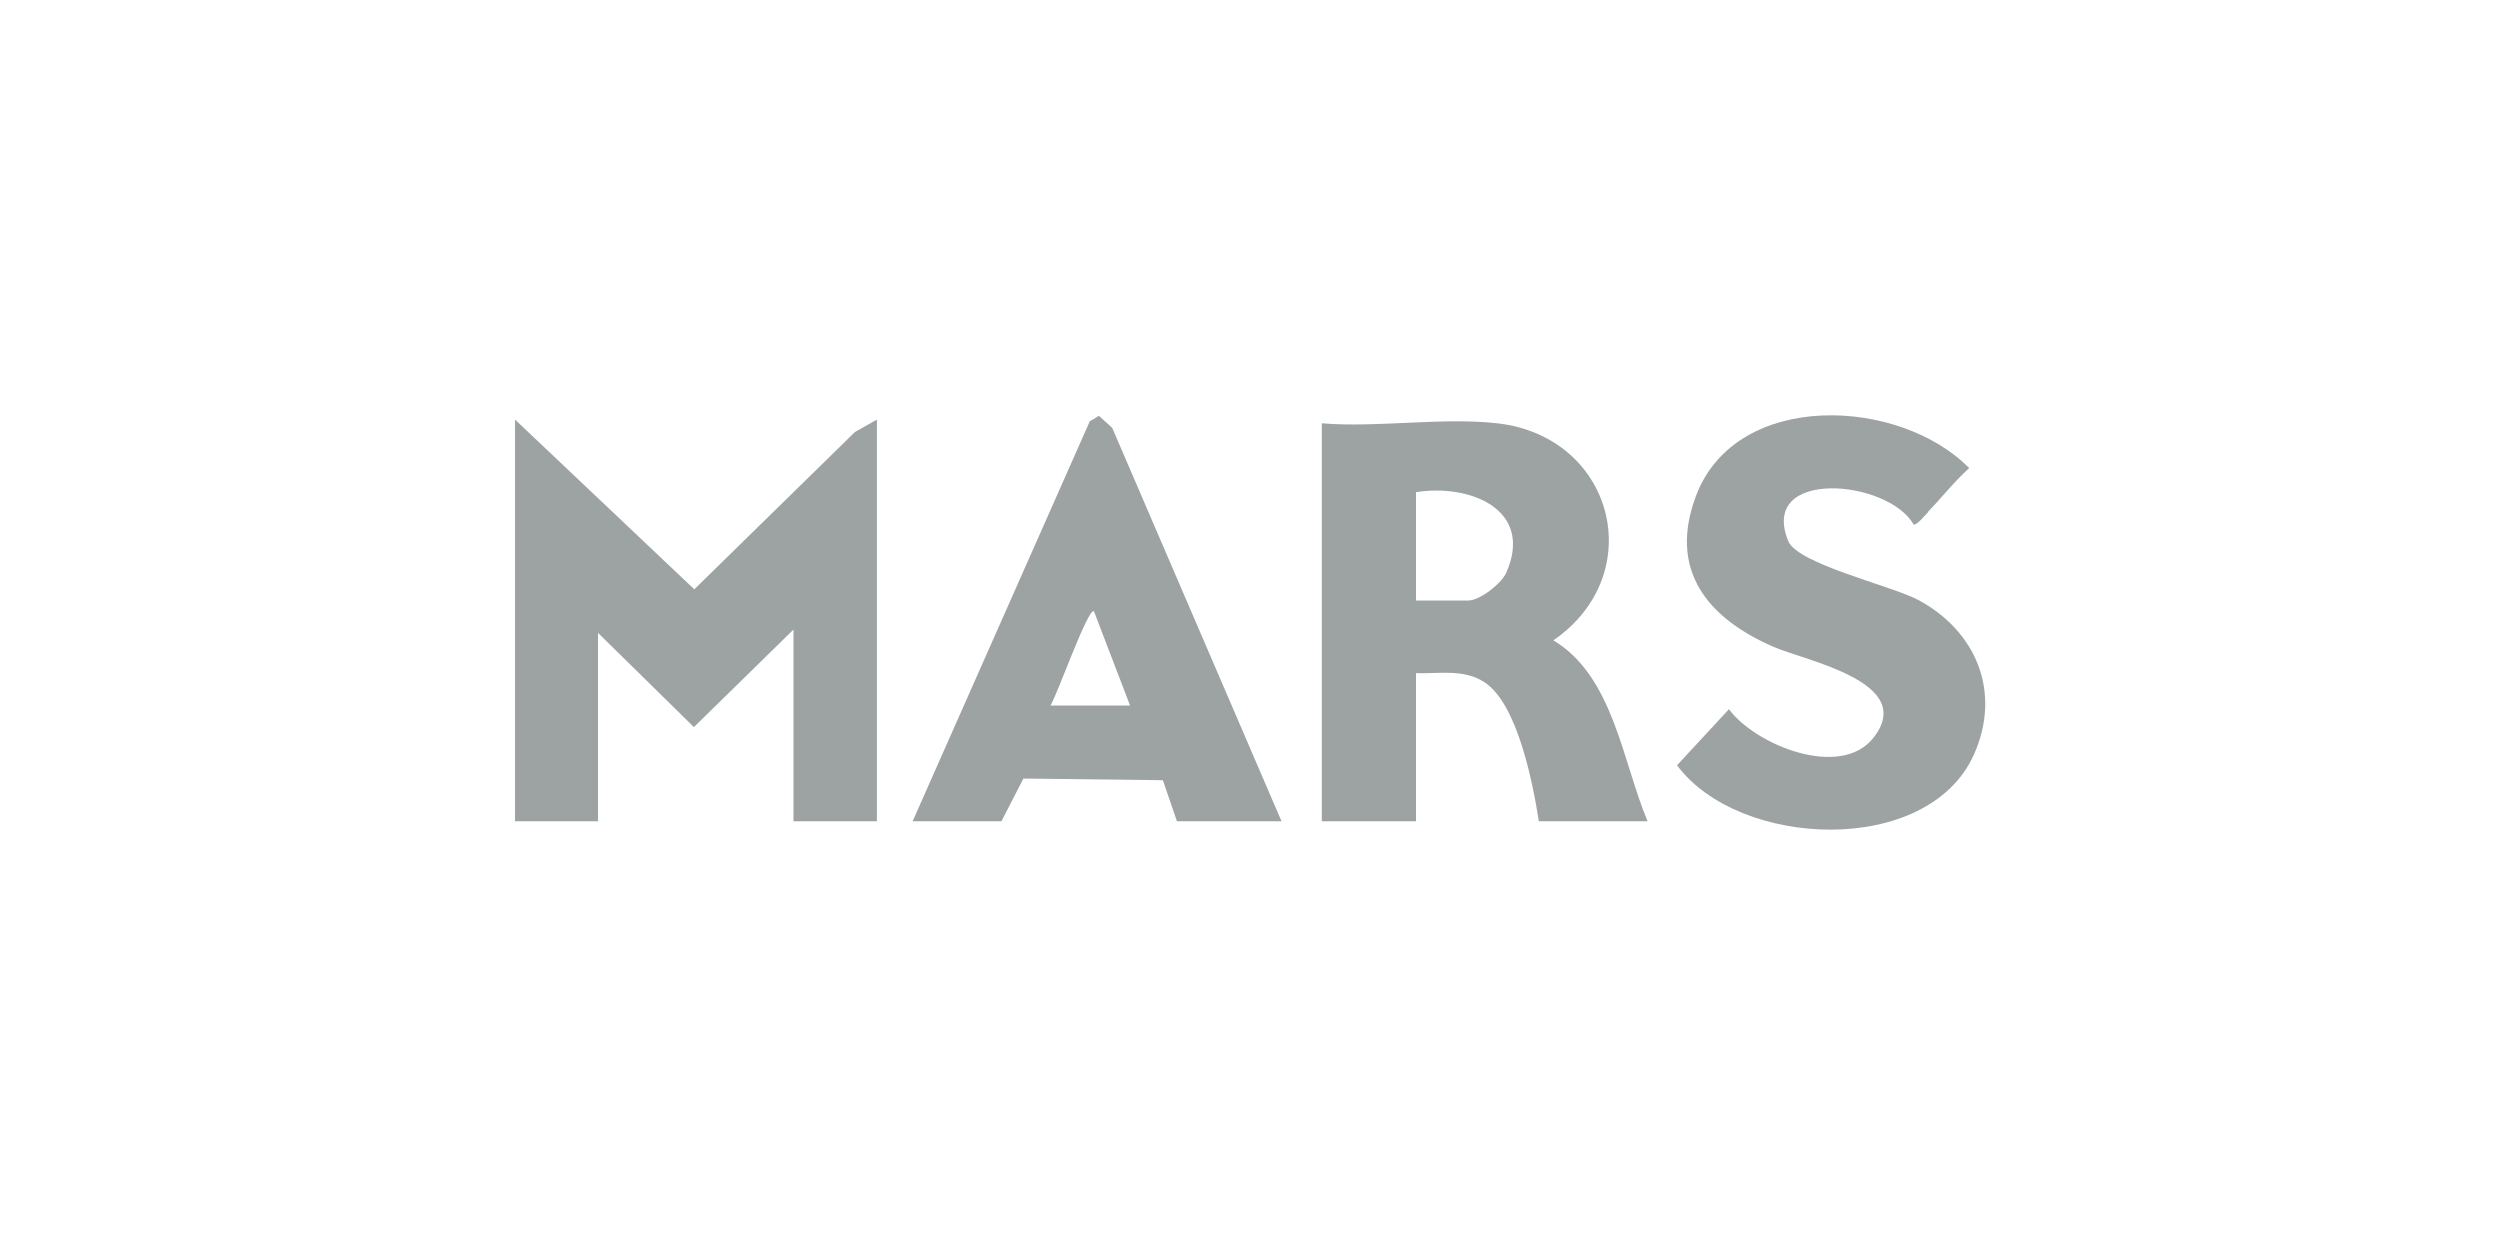
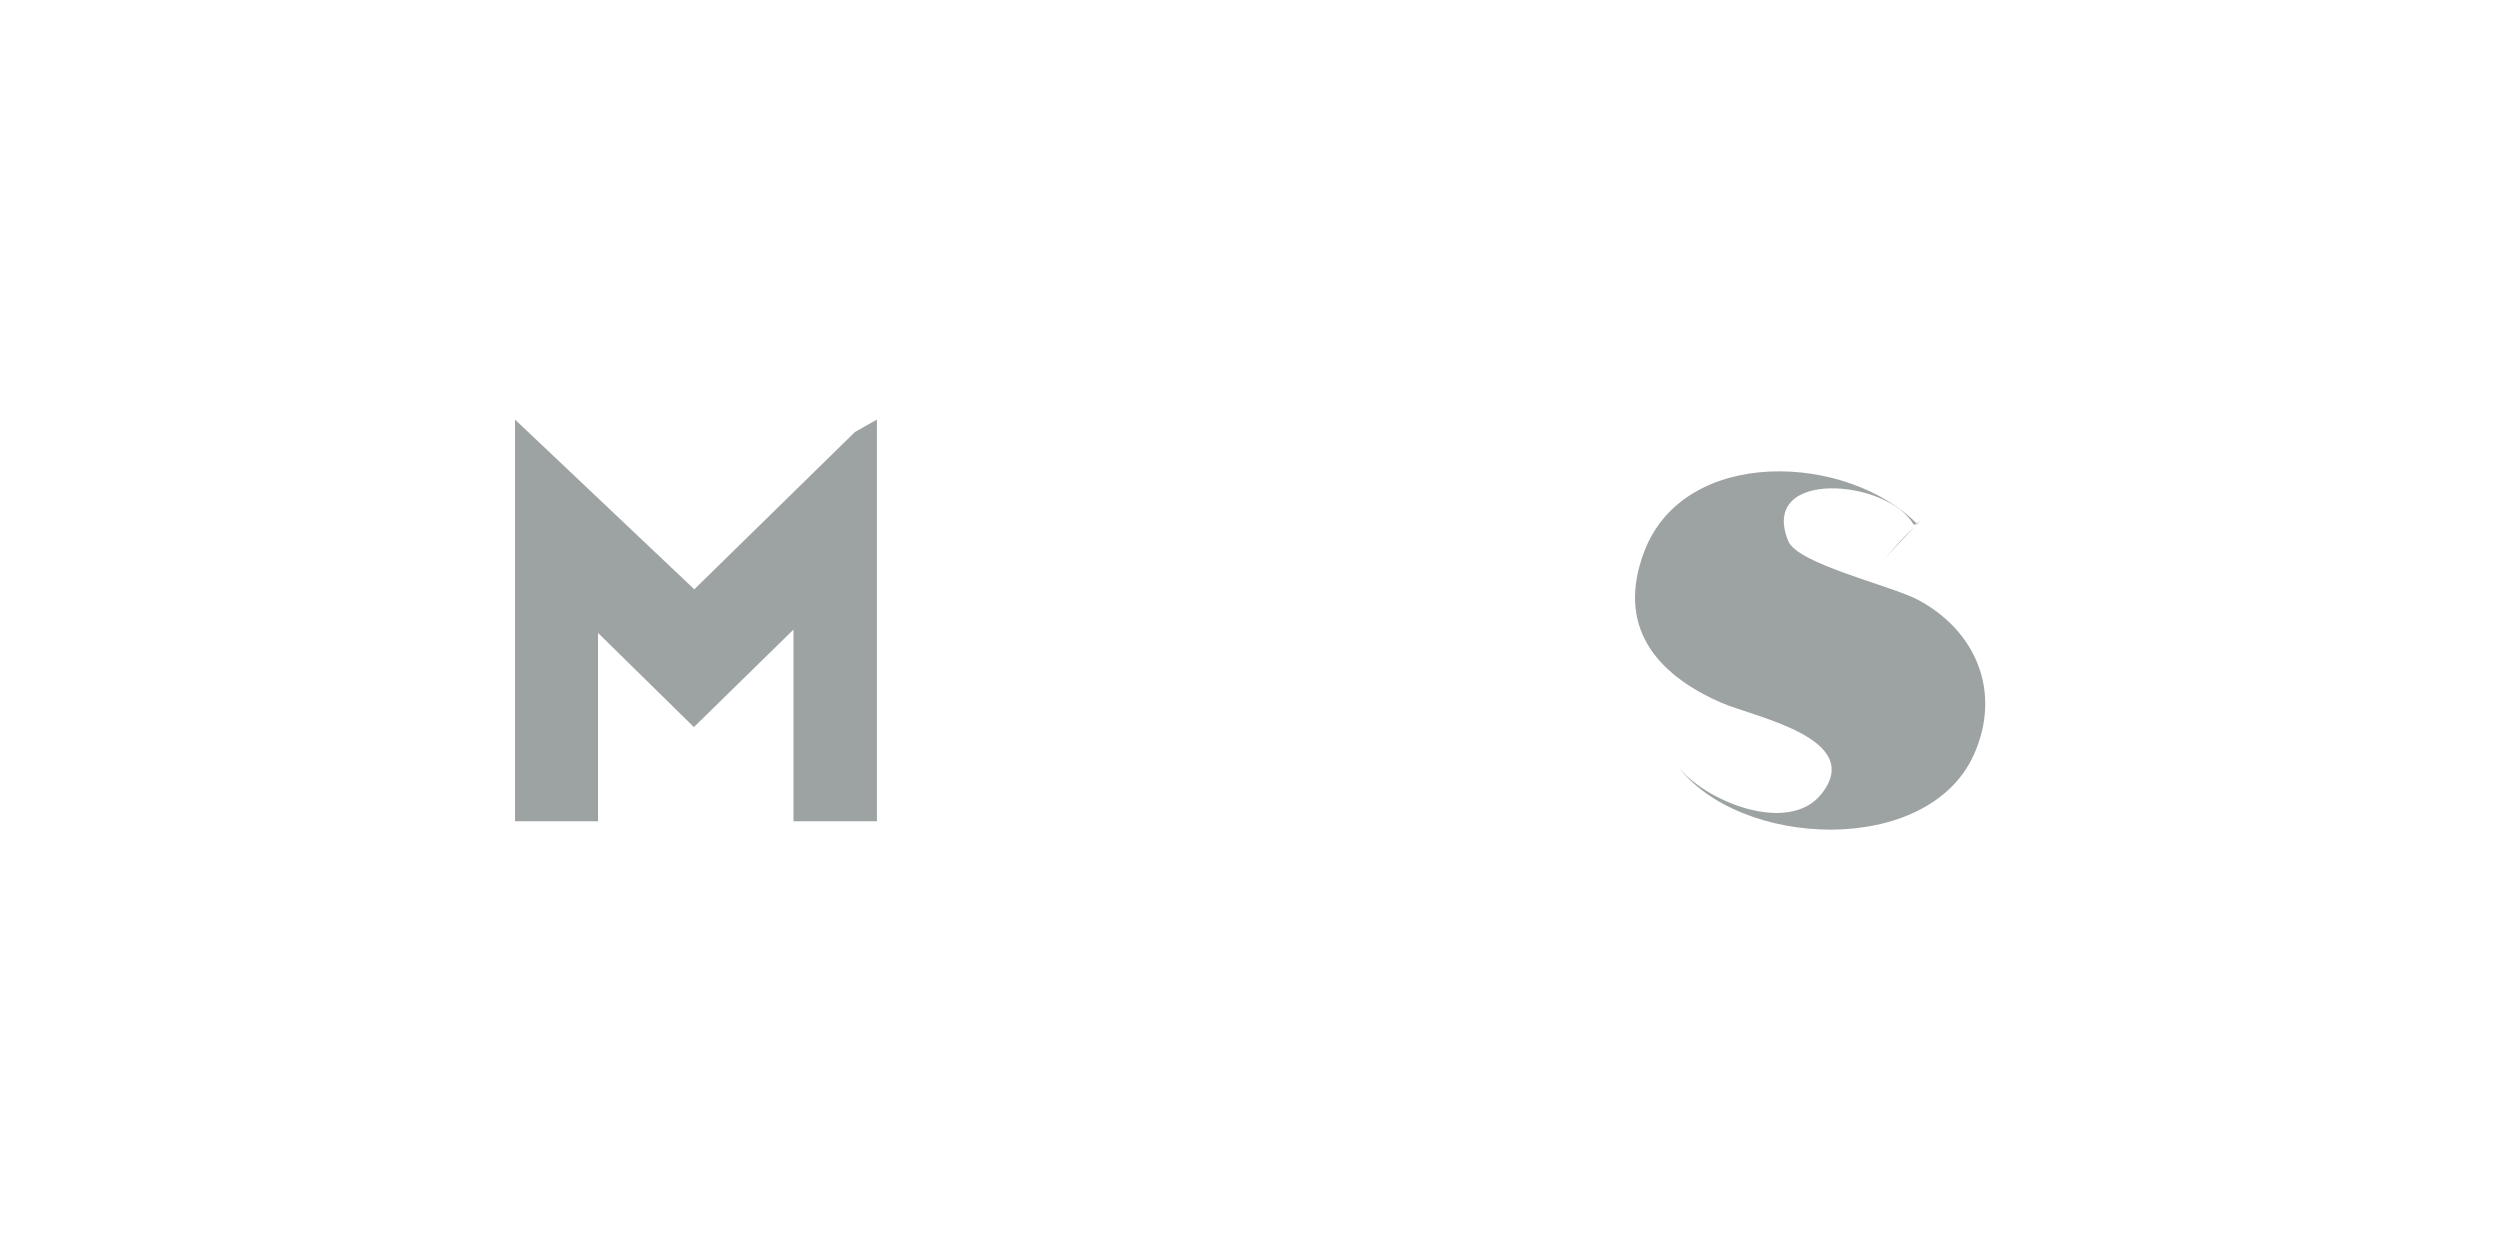
<svg xmlns="http://www.w3.org/2000/svg" id="Layer_2" data-name="Layer 2" viewBox="0 0 60.24 30">
  <defs>
    <style>
      .cls-1 {
        fill: none;
      }

      .cls-2 {
        fill: #9da3a3;
      }
    </style>
  </defs>
  <g id="Layer_52" data-name="Layer 52">
    <g>
      <rect class="cls-1" width="60.24" height="30" />
      <g>
        <polygon class="cls-2" points="21.13 10.11 21.13 19.79 19.12 19.79 19.12 15.17 16.72 17.52 14.41 15.25 14.41 19.79 12.41 19.79 12.41 10.11 16.73 14.2 20.6 10.41 21.13 10.11" />
-         <path class="cls-2" d="M36.08,10.2c2.81.32,3.67,3.63,1.35,5.23,1.44.86,1.66,2.9,2.27,4.36h-2.62c-.14-.9-.51-2.83-1.31-3.35-.5-.33-1.09-.2-1.65-.22v3.57h-2.27v-9.59c1.34.11,2.91-.15,4.23,0ZM34.12,14.47h1.26c.27,0,.78-.39.91-.66.69-1.54-.89-2.16-2.17-1.95v2.62Z" />
-         <path class="cls-2" d="M46.46,12.34c-.07.07-.27.32-.35.3-.61-1.09-3.74-1.37-3.02.4.23.55,2.47,1.07,3.12,1.41,1.41.75,2.03,2.23,1.35,3.74-1.11,2.46-5.66,2.26-7.15.25l1.25-1.35c.65.87,2.69,1.69,3.48.69,1.07-1.35-1.66-1.86-2.42-2.2-1.58-.69-2.53-1.85-1.85-3.64.97-2.55,4.9-2.37,6.58-.66-.36.32-.66.71-.99,1.05Z" />
-         <path class="cls-2" d="M30.89,19.79h-2.53l-.34-.99-3.36-.04-.53,1.03h-2.14l4.27-9.64.22-.13.32.29,4.08,9.48ZM27.23,17l-.87-2.27c-.14-.11-.92,2.11-1.05,2.27h1.92Z" />
+         <path class="cls-2" d="M46.46,12.34c-.07.07-.27.32-.35.3-.61-1.09-3.74-1.37-3.02.4.23.55,2.47,1.07,3.12,1.41,1.41.75,2.03,2.23,1.35,3.74-1.11,2.46-5.66,2.26-7.15.25c.65.87,2.69,1.69,3.48.69,1.07-1.35-1.66-1.86-2.42-2.2-1.58-.69-2.53-1.85-1.85-3.64.97-2.55,4.9-2.37,6.58-.66-.36.32-.66.71-.99,1.05Z" />
      </g>
    </g>
  </g>
</svg>